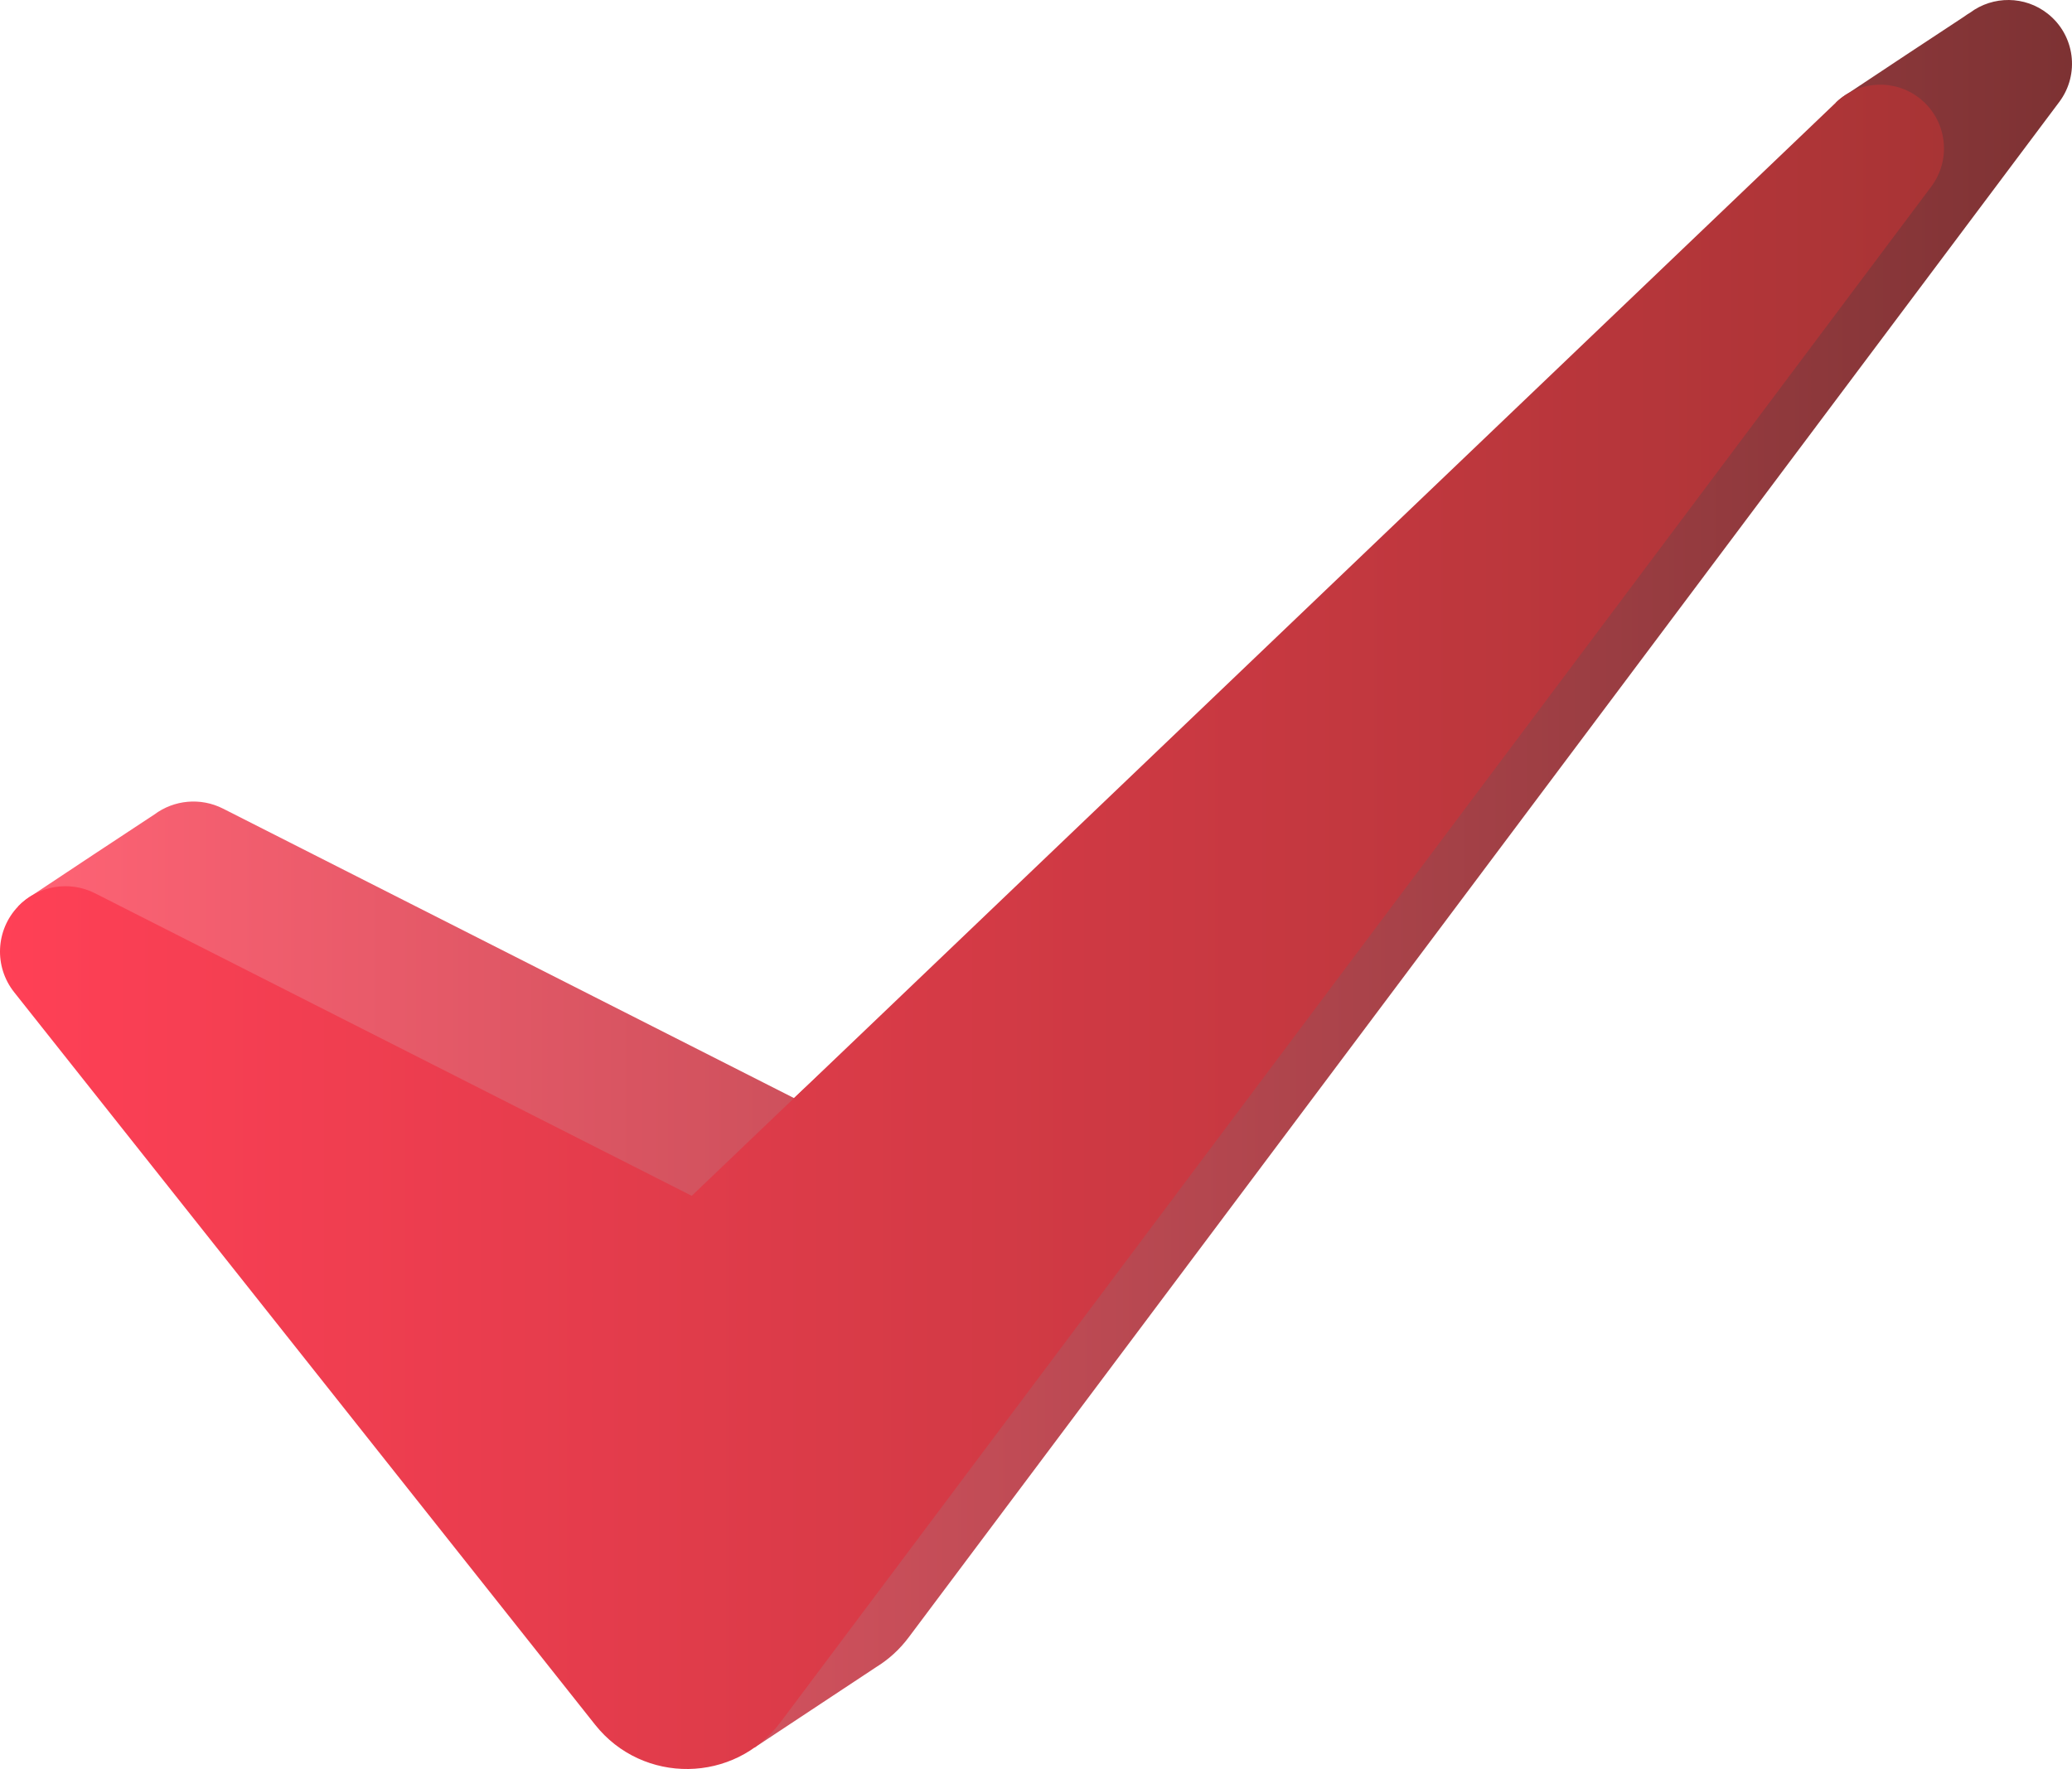
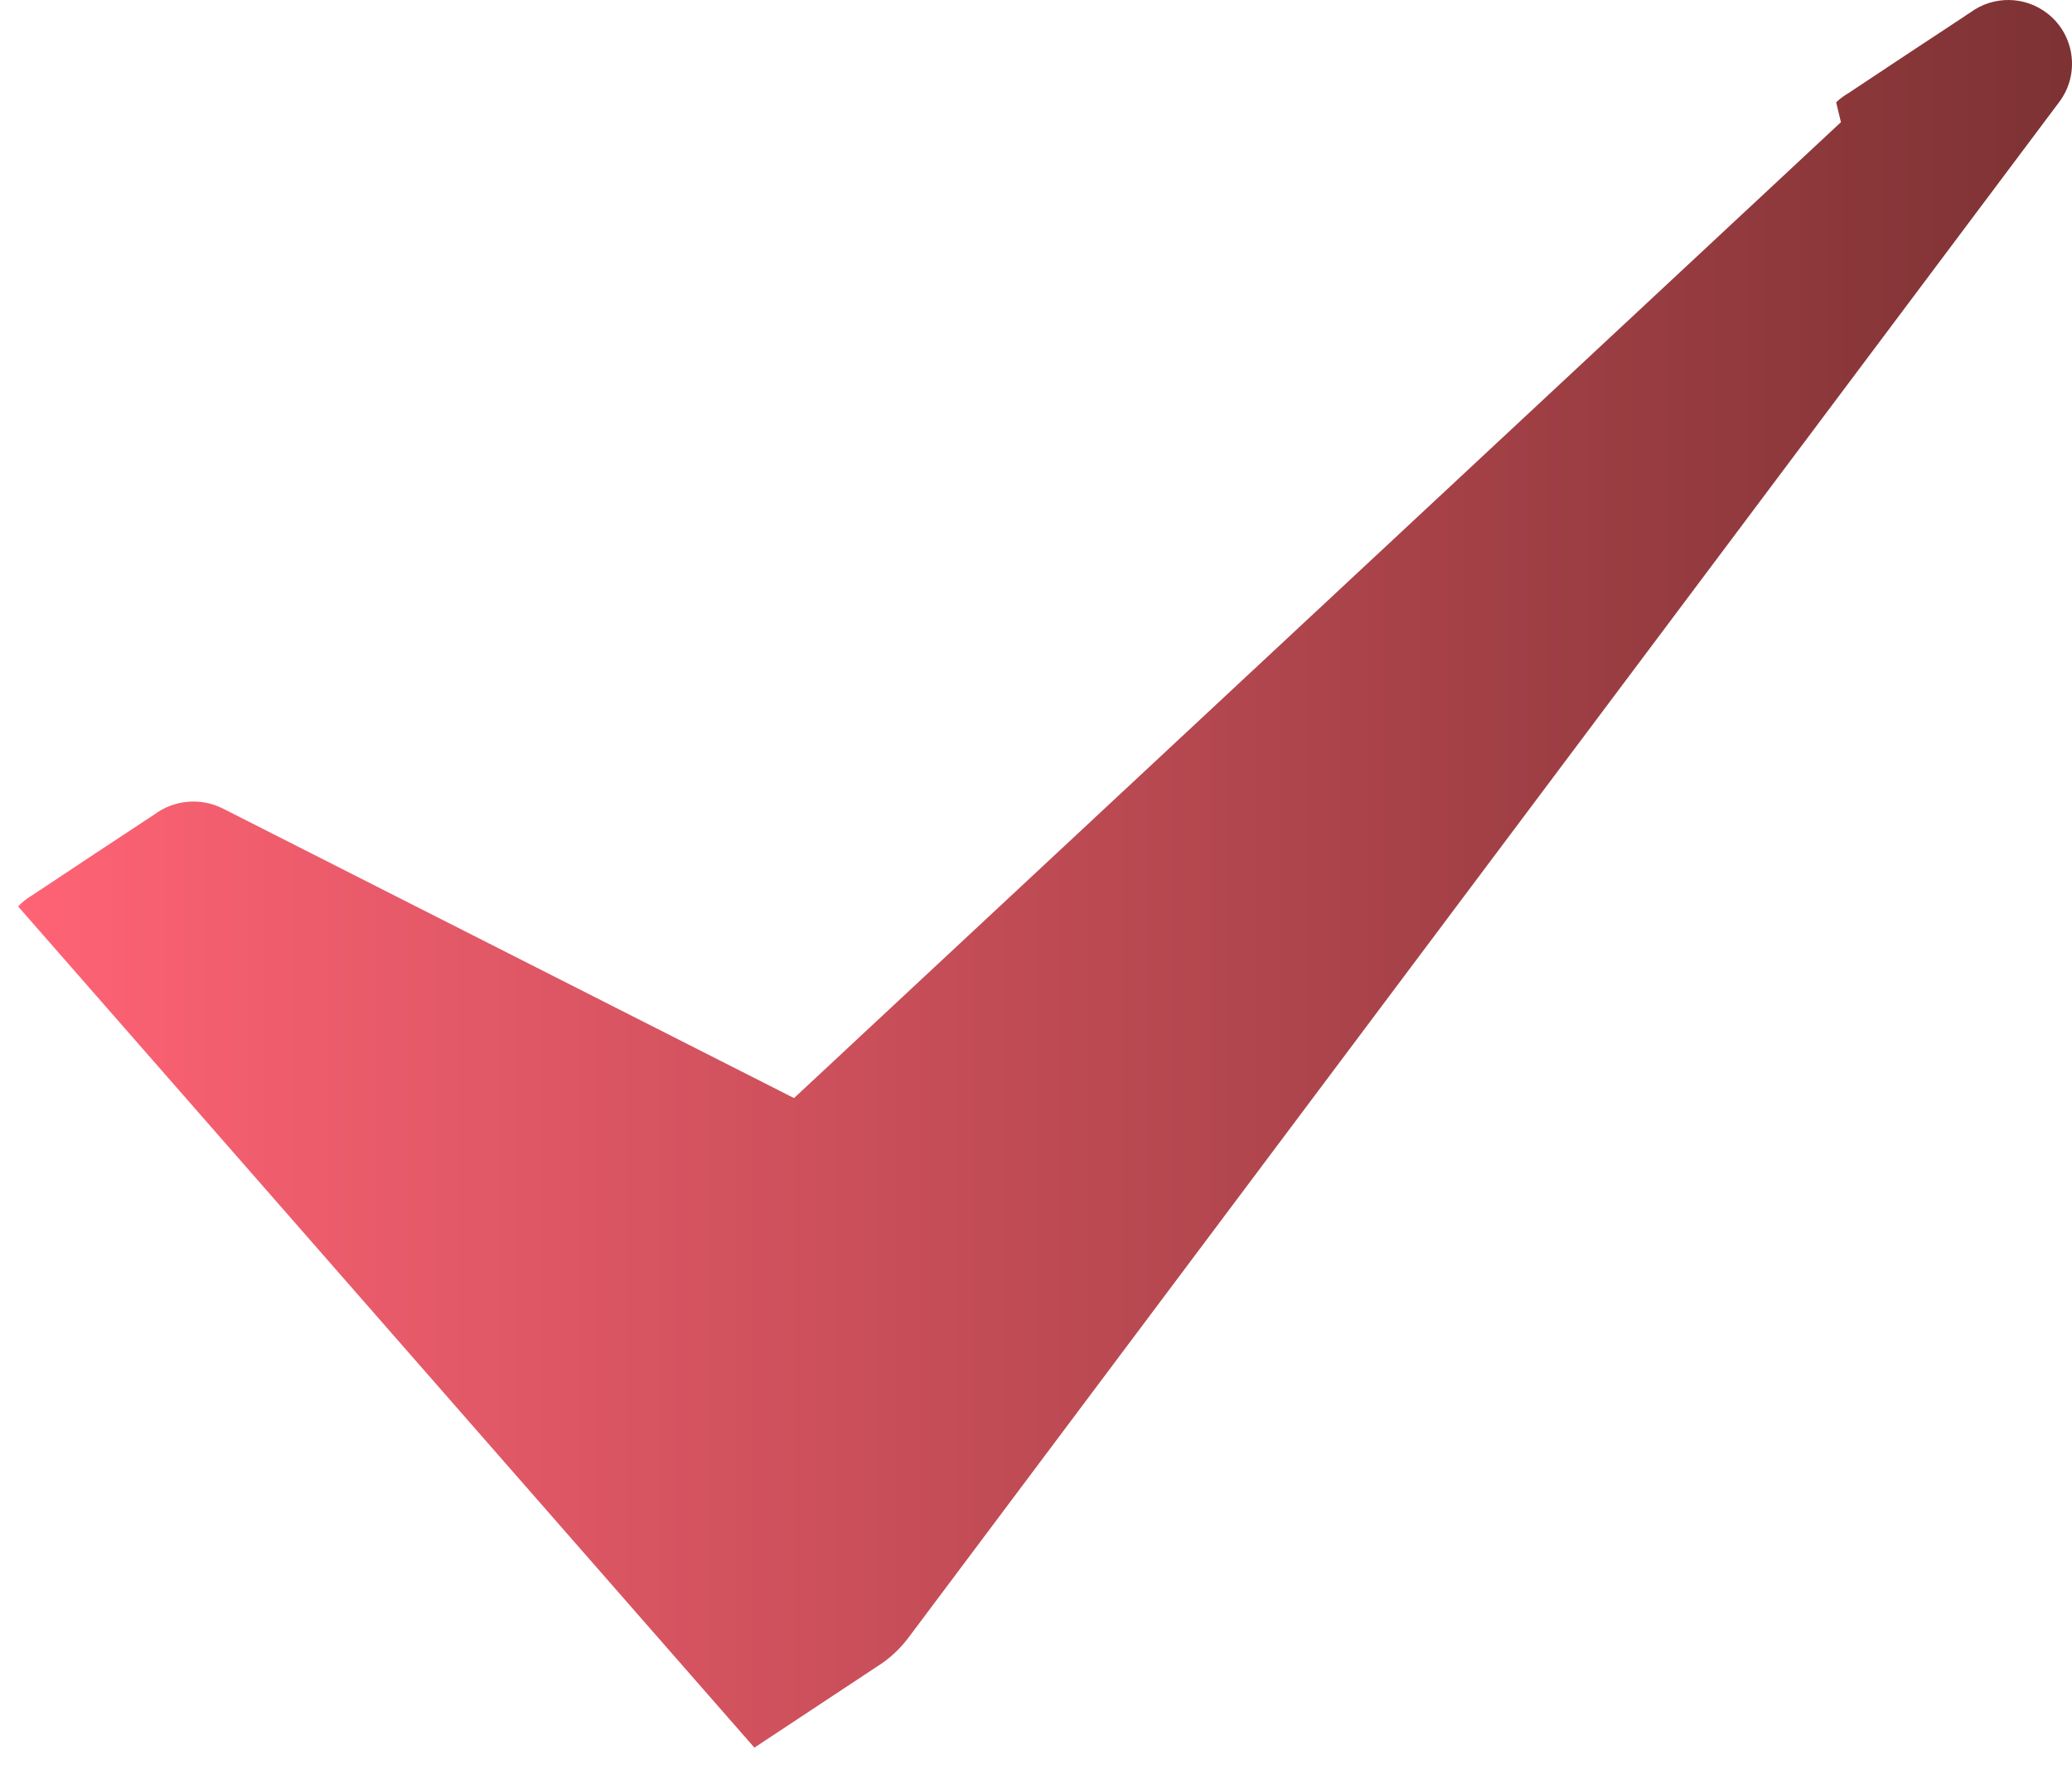
<svg xmlns="http://www.w3.org/2000/svg" id="objects" viewBox="0 0 1819.24 1553.63">
  <defs>
    <style> .cls-1 { fill: url(#_Безымянный_градиент_222); } .cls-1, .cls-2 { stroke-width: 0px; } .cls-2 { fill: url(#_Безымянный_градиент_199); } </style>
    <linearGradient id="_Безымянный_градиент_199" data-name="Безымянный градиент 199" x1="15.9" y1="767.44" x2="1819.24" y2="767.44" gradientUnits="userSpaceOnUse">
      <stop offset="0" stop-color="#ff6375" />
      <stop offset="1" stop-color="#7d3233" />
    </linearGradient>
    <linearGradient id="_Безымянный_градиент_222" data-name="Безымянный градиент 222" x1="0" y1="813.99" x2="1706.83" y2="813.99" gradientUnits="userSpaceOnUse">
      <stop offset="0" stop-color="#ff4056" />
      <stop offset="1" stop-color="#a83435" />
    </linearGradient>
  </defs>
  <path class="cls-2" d="M662.37,1534.87c1.81-1.12,105.31-69.58,107.06-70.82,10.63-6.55,20.29-15.2,28.35-25.96L1808.06,89.54c18.2-24.29,13.72-58.67-10.1-77.49h0c-20.09-15.87-48.08-15.93-68.14-.96-1.84,1.07-3.62,2.25-5.35,3.54-1.84,1.07-99.98,65.99-101.71,67.28-3.76,2.18-7.32,4.83-10.59,7.95l4.18,17.44-919.19,857.1-501.35-254.24c-19.67-9.98-43.01-7.7-60.26,5.15-1.84,1.07-105.33,69.53-107.06,70.82-4.56,2.66-8.81,5.98-12.59,9.94h0s646.46,738.8,646.46,738.8Z" />
-   <path class="cls-1" d="M12.43,871.42l510.04,643.27c41.9,52.84,122.46,51.74,162.89-2.23L1695.65,163.9c18.2-24.29,13.72-58.67-10.1-77.49h0c-21.9-17.3-53.2-15.83-73.38,3.45l-1004.81,960.37L83.4,784.52c-22.58-11.45-50.01-6.76-67.5,11.55h0c-19.8,20.73-21.28,52.88-3.47,75.34Z" />
</svg>